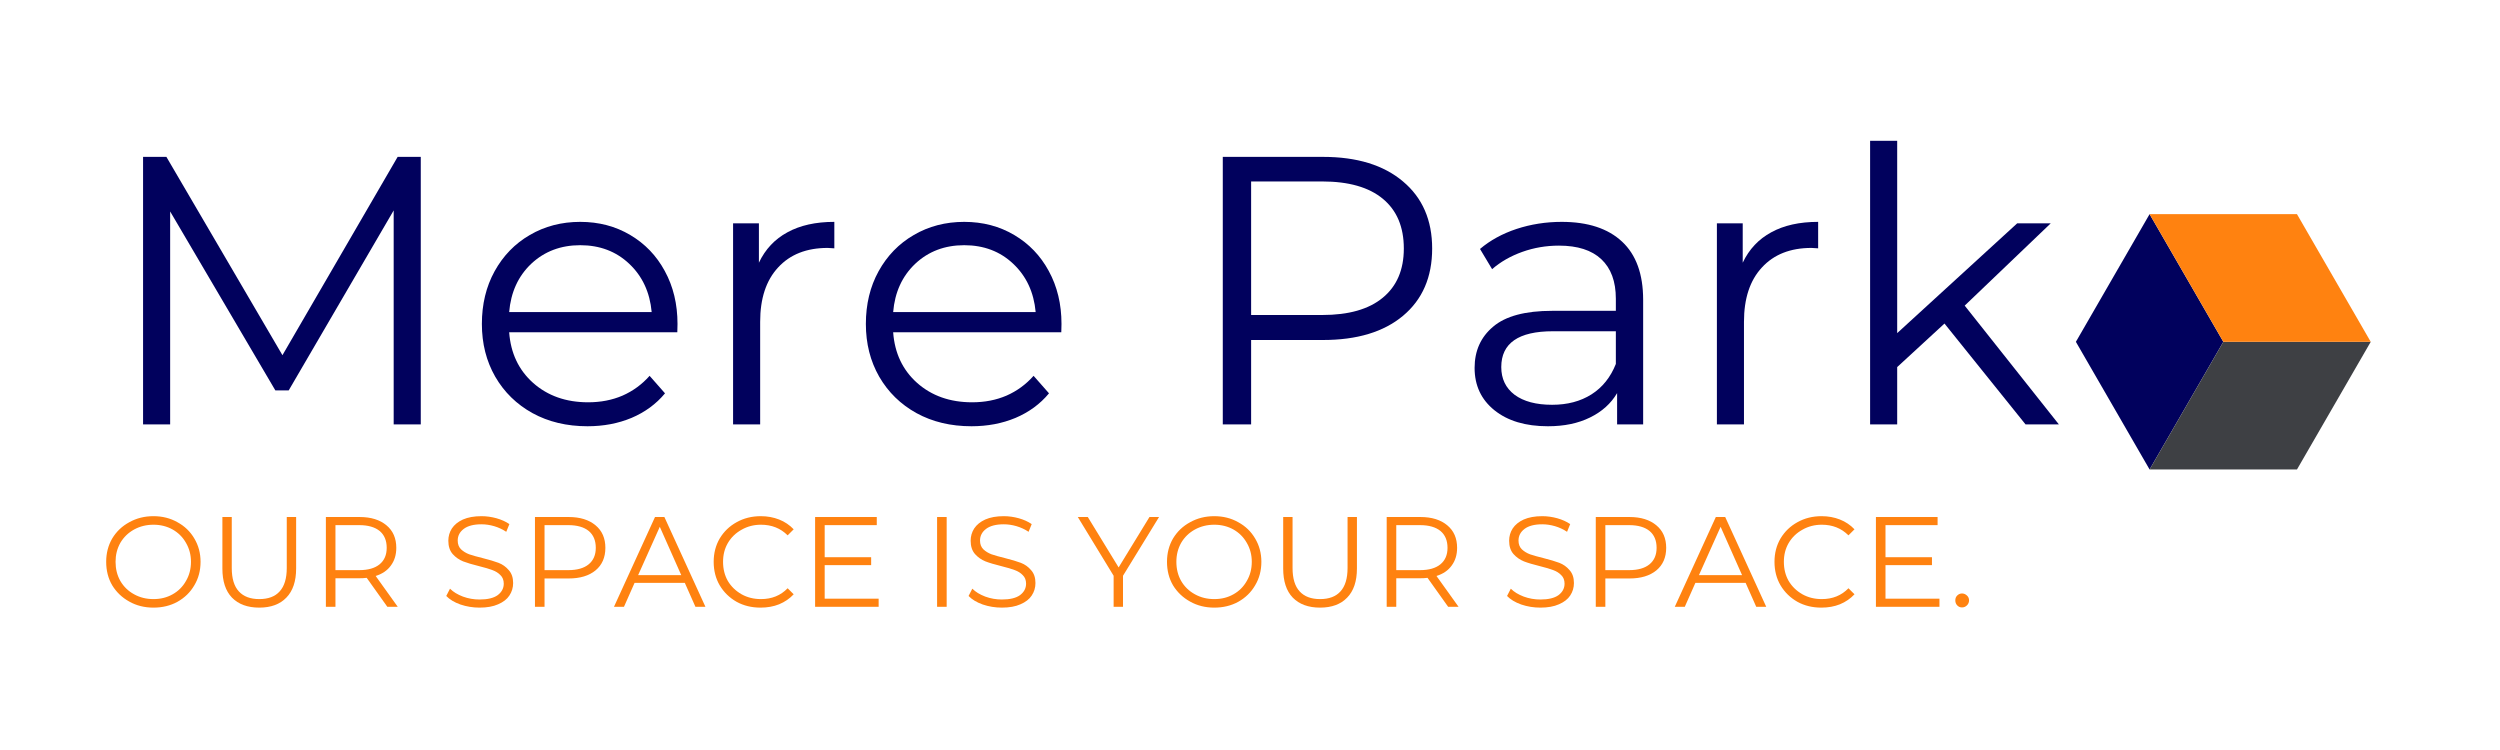
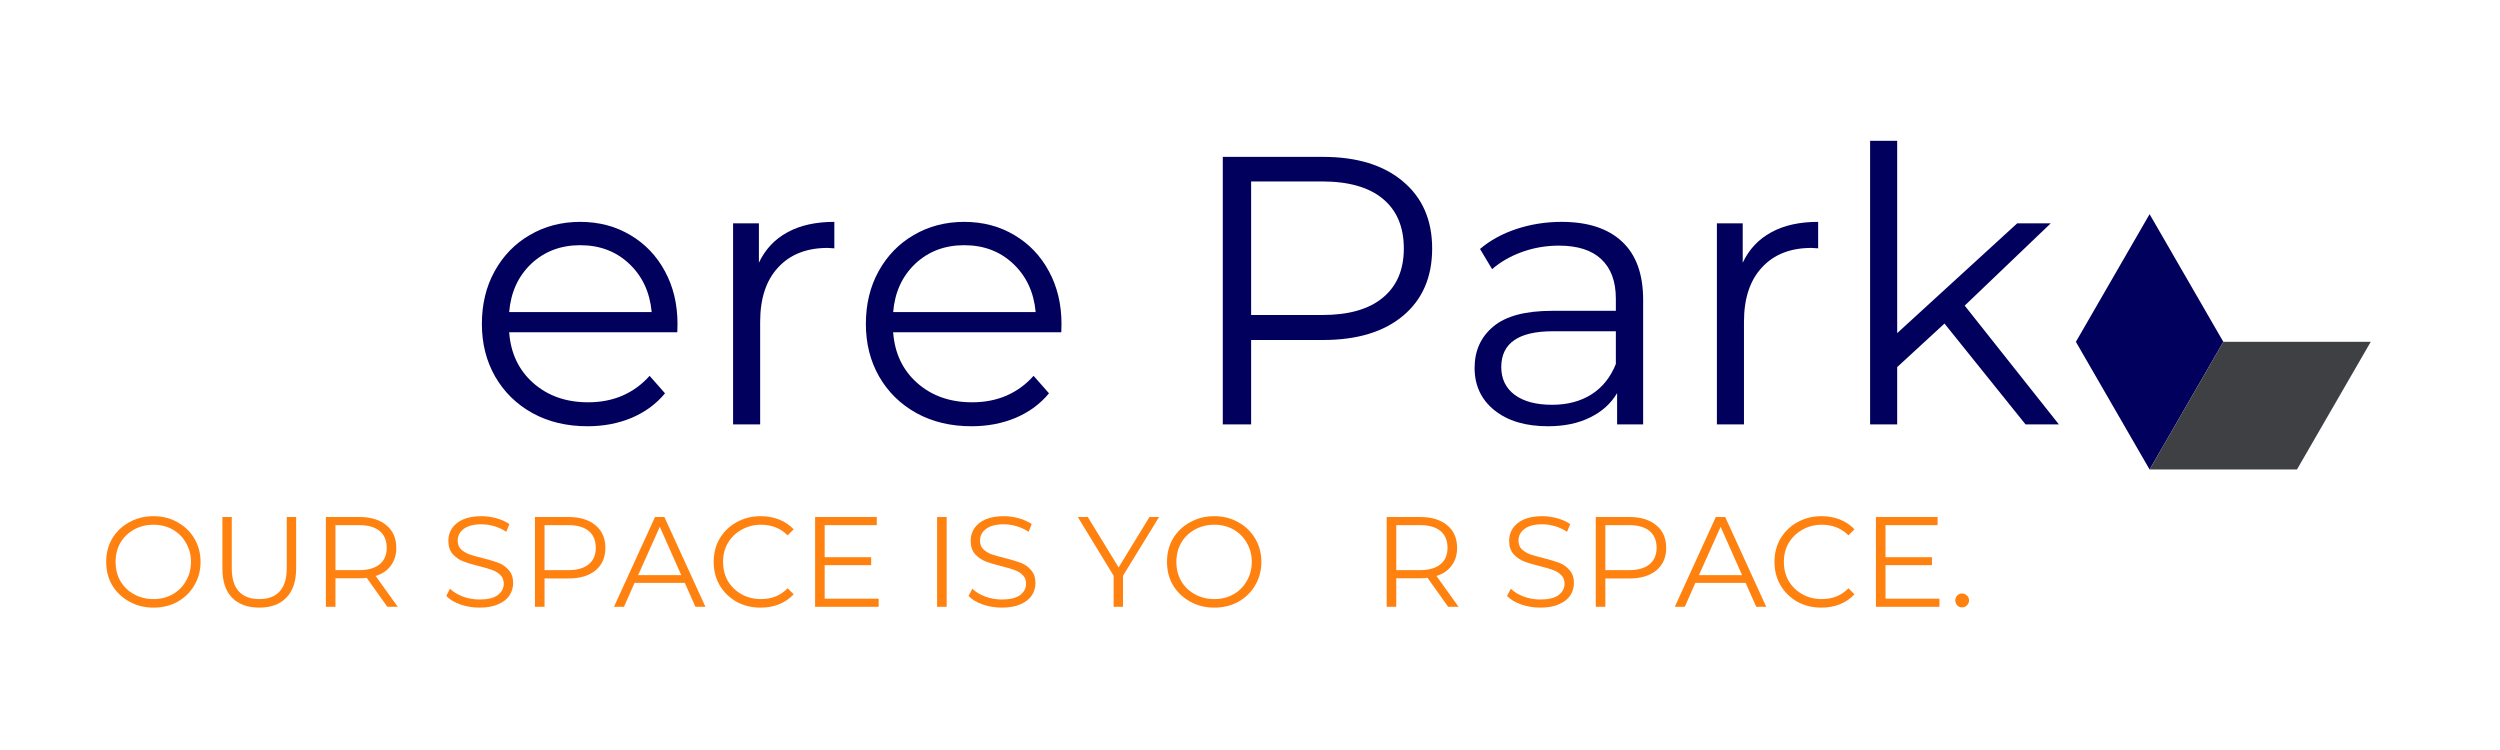
<svg xmlns="http://www.w3.org/2000/svg" width="250" zoomAndPan="magnify" viewBox="0 0 187.5 56.25" height="75" preserveAspectRatio="xMidYMid meet" version="1.2">
  <defs>
    <clipPath id="5f2920f9ec">
      <path d="M 155.617 16.008 L 166.801 16.008 L 166.801 35.289 L 155.617 35.289 Z M 155.617 16.008 " />
    </clipPath>
    <clipPath id="91f44ada28">
      <path d="M 166.75 25.637 L 161.219 35.211 L 155.691 25.637 L 161.219 16.062 Z M 166.75 25.637 " />
    </clipPath>
    <clipPath id="ca25105810">
      <path d="M 161.164 25.602 L 177.805 25.602 L 177.805 35.289 L 161.164 35.289 Z M 161.164 25.602 " />
    </clipPath>
    <clipPath id="fe31e3aeb4">
      <path d="M 166.75 25.637 L 177.805 25.637 L 172.273 35.211 L 161.219 35.211 Z M 166.75 25.637 " />
    </clipPath>
    <clipPath id="a19576fb01">
-       <path d="M 161.164 16.008 L 177.805 16.008 L 177.805 25.691 L 161.164 25.691 Z M 161.164 16.008 " />
-     </clipPath>
+       </clipPath>
    <clipPath id="800c0d6ddc">
      <path d="M 161.219 16.062 L 172.273 16.062 L 177.805 25.637 L 166.75 25.637 Z M 161.219 16.062 " />
    </clipPath>
  </defs>
  <g id="ab6c386d4d">
    <g clip-rule="nonzero" clip-path="url(#5f2920f9ec)">
      <g clip-rule="nonzero" clip-path="url(#91f44ada28)">
        <path style=" stroke:none;fill-rule:nonzero;fill:#01015d;fill-opacity:1;" d="M 154.031 14.332 L 179.566 14.332 L 179.566 36.875 L 154.031 36.875 Z M 154.031 14.332 " />
      </g>
    </g>
    <g clip-rule="nonzero" clip-path="url(#ca25105810)">
      <g clip-rule="nonzero" clip-path="url(#fe31e3aeb4)">
        <path style=" stroke:none;fill-rule:nonzero;fill:#3e4044;fill-opacity:1;" d="M 154.031 14.332 L 179.566 14.332 L 179.566 36.875 L 154.031 36.875 Z M 154.031 14.332 " />
      </g>
    </g>
    <g clip-rule="nonzero" clip-path="url(#a19576fb01)">
      <g clip-rule="nonzero" clip-path="url(#800c0d6ddc)">
        <path style=" stroke:none;fill-rule:nonzero;fill:#ff8210;fill-opacity:1;" d="M 154.031 14.332 L 179.566 14.332 L 179.566 36.875 L 154.031 36.875 Z M 154.031 14.332 " />
      </g>
    </g>
    <g style="fill:#01015d;fill-opacity:1;">
      <g transform="translate(7.464, 31.828)">
-         <path style="stroke:none" d="M 24.094 -20.062 L 24.094 0 L 22.062 0 L 22.062 -16.047 L 14.188 -2.547 L 13.188 -2.547 L 5.297 -15.969 L 5.297 0 L 3.266 0 L 3.266 -20.062 L 5.016 -20.062 L 13.719 -5.188 L 22.359 -20.062 Z M 24.094 -20.062 " />
-       </g>
+         </g>
    </g>
    <g style="fill:#01015d;fill-opacity:1;">
      <g transform="translate(34.829, 31.828)">
        <path style="stroke:none" d="M 15.969 -6.906 L 3.359 -6.906 C 3.473 -5.344 4.07 -4.078 5.156 -3.109 C 6.25 -2.141 7.625 -1.656 9.281 -1.656 C 10.219 -1.656 11.078 -1.82 11.859 -2.156 C 12.641 -2.5 13.316 -2.992 13.891 -3.641 L 15.047 -2.328 C 14.379 -1.523 13.539 -0.91 12.531 -0.484 C 11.531 -0.066 10.43 0.141 9.234 0.141 C 7.68 0.141 6.305 -0.188 5.109 -0.844 C 3.922 -1.5 2.988 -2.41 2.312 -3.578 C 1.645 -4.742 1.312 -6.062 1.312 -7.531 C 1.312 -9.008 1.629 -10.328 2.266 -11.484 C 2.91 -12.648 3.789 -13.555 4.906 -14.203 C 6.031 -14.859 7.289 -15.188 8.688 -15.188 C 10.082 -15.188 11.332 -14.859 12.438 -14.203 C 13.539 -13.555 14.406 -12.656 15.031 -11.5 C 15.664 -10.344 15.984 -9.02 15.984 -7.531 Z M 8.688 -13.438 C 7.227 -13.438 6.004 -12.973 5.016 -12.047 C 4.035 -11.117 3.484 -9.91 3.359 -8.422 L 14.047 -8.422 C 13.91 -9.91 13.348 -11.117 12.359 -12.047 C 11.379 -12.973 10.156 -13.438 8.688 -13.438 Z M 8.688 -13.438 " />
      </g>
    </g>
    <g style="fill:#01015d;fill-opacity:1;">
      <g transform="translate(52.137, 31.828)">
        <path style="stroke:none" d="M 4.781 -12.125 C 5.258 -13.133 5.973 -13.895 6.922 -14.406 C 7.867 -14.926 9.039 -15.188 10.438 -15.188 L 10.438 -13.203 L 9.938 -13.234 C 8.352 -13.234 7.113 -12.742 6.219 -11.766 C 5.32 -10.797 4.875 -9.438 4.875 -7.688 L 4.875 0 L 2.844 0 L 2.844 -15.078 L 4.781 -15.078 Z M 4.781 -12.125 " />
      </g>
    </g>
    <g style="fill:#01015d;fill-opacity:1;">
      <g transform="translate(63.628, 31.828)">
        <path style="stroke:none" d="M 15.969 -6.906 L 3.359 -6.906 C 3.473 -5.344 4.07 -4.078 5.156 -3.109 C 6.25 -2.141 7.625 -1.656 9.281 -1.656 C 10.219 -1.656 11.078 -1.82 11.859 -2.156 C 12.641 -2.5 13.316 -2.992 13.891 -3.641 L 15.047 -2.328 C 14.379 -1.523 13.539 -0.91 12.531 -0.484 C 11.531 -0.066 10.43 0.141 9.234 0.141 C 7.68 0.141 6.305 -0.188 5.109 -0.844 C 3.922 -1.5 2.988 -2.41 2.312 -3.578 C 1.645 -4.742 1.312 -6.062 1.312 -7.531 C 1.312 -9.008 1.629 -10.328 2.266 -11.484 C 2.91 -12.648 3.789 -13.555 4.906 -14.203 C 6.031 -14.859 7.289 -15.188 8.688 -15.188 C 10.082 -15.188 11.332 -14.859 12.438 -14.203 C 13.539 -13.555 14.406 -12.656 15.031 -11.5 C 15.664 -10.344 15.984 -9.02 15.984 -7.531 Z M 8.688 -13.438 C 7.227 -13.438 6.004 -12.973 5.016 -12.047 C 4.035 -11.117 3.484 -9.91 3.359 -8.422 L 14.047 -8.422 C 13.91 -9.91 13.348 -11.117 12.359 -12.047 C 11.379 -12.973 10.156 -13.438 8.688 -13.438 Z M 8.688 -13.438 " />
      </g>
    </g>
    <g style="fill:#01015d;fill-opacity:1;">
      <g transform="translate(80.935, 31.828)">
        <path style="stroke:none" d="" />
      </g>
    </g>
    <g style="fill:#01015d;fill-opacity:1;">
      <g transform="translate(88.443, 31.828)">
        <path style="stroke:none" d="M 10.781 -20.062 C 13.332 -20.062 15.332 -19.445 16.781 -18.219 C 18.238 -17 18.969 -15.32 18.969 -13.188 C 18.969 -11.039 18.238 -9.359 16.781 -8.141 C 15.332 -6.93 13.332 -6.328 10.781 -6.328 L 5.391 -6.328 L 5.391 0 L 3.266 0 L 3.266 -20.062 Z M 10.719 -8.203 C 12.707 -8.203 14.223 -8.633 15.266 -9.5 C 16.316 -10.363 16.844 -11.594 16.844 -13.188 C 16.844 -14.812 16.316 -16.055 15.266 -16.922 C 14.223 -17.785 12.707 -18.219 10.719 -18.219 L 5.391 -18.219 L 5.391 -8.203 Z M 10.719 -8.203 " />
      </g>
    </g>
    <g style="fill:#01015d;fill-opacity:1;">
      <g transform="translate(109.017, 31.828)">
        <path style="stroke:none" d="M 8.109 -15.188 C 10.078 -15.188 11.586 -14.691 12.641 -13.703 C 13.691 -12.723 14.219 -11.27 14.219 -9.344 L 14.219 0 L 12.266 0 L 12.266 -2.344 C 11.805 -1.562 11.129 -0.953 10.234 -0.516 C 9.348 -0.078 8.297 0.141 7.078 0.141 C 5.398 0.141 4.062 -0.258 3.062 -1.062 C 2.07 -1.863 1.578 -2.922 1.578 -4.234 C 1.578 -5.516 2.039 -6.547 2.969 -7.328 C 3.895 -8.117 5.367 -8.516 7.391 -8.516 L 12.172 -8.516 L 12.172 -9.422 C 12.172 -10.723 11.805 -11.711 11.078 -12.391 C 10.359 -13.066 9.301 -13.406 7.906 -13.406 C 6.945 -13.406 6.031 -13.25 5.156 -12.938 C 4.281 -12.625 3.523 -12.191 2.891 -11.641 L 1.984 -13.156 C 2.742 -13.801 3.656 -14.301 4.719 -14.656 C 5.789 -15.008 6.922 -15.188 8.109 -15.188 Z M 7.391 -1.469 C 8.535 -1.469 9.52 -1.727 10.344 -2.25 C 11.164 -2.77 11.773 -3.531 12.172 -4.531 L 12.172 -6.984 L 7.453 -6.984 C 4.867 -6.984 3.578 -6.086 3.578 -4.297 C 3.578 -3.422 3.91 -2.727 4.578 -2.219 C 5.254 -1.719 6.191 -1.469 7.391 -1.469 Z M 7.391 -1.469 " />
      </g>
    </g>
    <g style="fill:#01015d;fill-opacity:1;">
      <g transform="translate(125.923, 31.828)">
        <path style="stroke:none" d="M 4.781 -12.125 C 5.258 -13.133 5.973 -13.895 6.922 -14.406 C 7.867 -14.926 9.039 -15.188 10.438 -15.188 L 10.438 -13.203 L 9.938 -13.234 C 8.352 -13.234 7.113 -12.742 6.219 -11.766 C 5.32 -10.797 4.875 -9.438 4.875 -7.688 L 4.875 0 L 2.844 0 L 2.844 -15.078 L 4.781 -15.078 Z M 4.781 -12.125 " />
      </g>
    </g>
    <g style="fill:#01015d;fill-opacity:1;">
      <g transform="translate(137.414, 31.828)">
        <path style="stroke:none" d="M 8.422 -7.562 L 4.875 -4.297 L 4.875 0 L 2.844 0 L 2.844 -21.266 L 4.875 -21.266 L 4.875 -6.844 L 13.875 -15.078 L 16.391 -15.078 L 9.938 -8.906 L 17 0 L 14.5 0 Z M 8.422 -7.562 " />
      </g>
    </g>
    <g style="fill:#ff8210;fill-opacity:1;">
      <g transform="translate(7.464, 45.51)">
        <path style="stroke:none" d="M 4.047 0.062 C 3.379 0.062 2.773 -0.086 2.234 -0.391 C 1.691 -0.691 1.266 -1.098 0.953 -1.609 C 0.648 -2.129 0.5 -2.719 0.5 -3.375 C 0.5 -4.02 0.648 -4.602 0.953 -5.125 C 1.266 -5.645 1.691 -6.051 2.234 -6.344 C 2.773 -6.645 3.379 -6.797 4.047 -6.797 C 4.711 -6.797 5.312 -6.645 5.844 -6.344 C 6.383 -6.051 6.805 -5.645 7.109 -5.125 C 7.422 -4.602 7.578 -4.02 7.578 -3.375 C 7.578 -2.719 7.422 -2.129 7.109 -1.609 C 6.805 -1.086 6.383 -0.676 5.844 -0.375 C 5.312 -0.082 4.711 0.062 4.047 0.062 Z M 4.047 -0.578 C 4.578 -0.578 5.055 -0.695 5.484 -0.938 C 5.91 -1.176 6.242 -1.508 6.484 -1.938 C 6.734 -2.363 6.859 -2.844 6.859 -3.375 C 6.859 -3.895 6.734 -4.367 6.484 -4.797 C 6.242 -5.223 5.91 -5.555 5.484 -5.797 C 5.055 -6.035 4.578 -6.156 4.047 -6.156 C 3.516 -6.156 3.031 -6.035 2.594 -5.797 C 2.156 -5.555 1.812 -5.223 1.562 -4.797 C 1.32 -4.367 1.203 -3.895 1.203 -3.375 C 1.203 -2.844 1.32 -2.363 1.562 -1.938 C 1.812 -1.508 2.156 -1.176 2.594 -0.938 C 3.031 -0.695 3.516 -0.578 4.047 -0.578 Z M 4.047 -0.578 " />
      </g>
    </g>
    <g style="fill:#ff8210;fill-opacity:1;">
      <g transform="translate(15.632, 45.51)">
        <path style="stroke:none" d="M 3.812 0.062 C 2.938 0.062 2.254 -0.188 1.766 -0.688 C 1.285 -1.188 1.047 -1.914 1.047 -2.875 L 1.047 -6.734 L 1.75 -6.734 L 1.75 -2.906 C 1.75 -2.125 1.926 -1.539 2.281 -1.156 C 2.633 -0.77 3.145 -0.578 3.812 -0.578 C 4.488 -0.578 5 -0.77 5.344 -1.156 C 5.695 -1.539 5.875 -2.125 5.875 -2.906 L 5.875 -6.734 L 6.578 -6.734 L 6.578 -2.875 C 6.578 -1.914 6.332 -1.188 5.844 -0.688 C 5.363 -0.188 4.688 0.062 3.812 0.062 Z M 3.812 0.062 " />
      </g>
    </g>
    <g style="fill:#ff8210;fill-opacity:1;">
      <g transform="translate(23.347, 45.51)">
        <path style="stroke:none" d="M 5.703 0 L 4.156 -2.172 C 3.977 -2.148 3.801 -2.141 3.625 -2.141 L 1.812 -2.141 L 1.812 0 L 1.094 0 L 1.094 -6.734 L 3.625 -6.734 C 4.477 -6.734 5.148 -6.523 5.641 -6.109 C 6.129 -5.703 6.375 -5.141 6.375 -4.422 C 6.375 -3.898 6.238 -3.457 5.969 -3.094 C 5.707 -2.727 5.328 -2.469 4.828 -2.312 L 6.484 0 Z M 3.594 -2.75 C 4.258 -2.75 4.77 -2.895 5.125 -3.188 C 5.477 -3.477 5.656 -3.891 5.656 -4.422 C 5.656 -4.973 5.477 -5.395 5.125 -5.688 C 4.77 -5.977 4.258 -6.125 3.594 -6.125 L 1.812 -6.125 L 1.812 -2.75 Z M 3.594 -2.75 " />
      </g>
    </g>
    <g style="fill:#ff8210;fill-opacity:1;">
      <g transform="translate(30.399, 45.51)">
-         <path style="stroke:none" d="" />
-       </g>
+         </g>
    </g>
    <g style="fill:#ff8210;fill-opacity:1;">
      <g transform="translate(33.016, 45.51)">
        <path style="stroke:none" d="M 2.953 0.062 C 2.453 0.062 1.973 -0.016 1.516 -0.172 C 1.055 -0.336 0.703 -0.551 0.453 -0.812 L 0.734 -1.359 C 0.973 -1.117 1.297 -0.922 1.703 -0.766 C 2.109 -0.617 2.523 -0.547 2.953 -0.547 C 3.555 -0.547 4.008 -0.656 4.312 -0.875 C 4.613 -1.102 4.766 -1.391 4.766 -1.734 C 4.766 -2.004 4.68 -2.219 4.516 -2.375 C 4.359 -2.539 4.16 -2.664 3.922 -2.75 C 3.68 -2.844 3.348 -2.941 2.922 -3.047 C 2.422 -3.172 2.02 -3.289 1.719 -3.406 C 1.414 -3.531 1.156 -3.711 0.938 -3.953 C 0.719 -4.203 0.609 -4.535 0.609 -4.953 C 0.609 -5.285 0.695 -5.594 0.875 -5.875 C 1.062 -6.156 1.336 -6.379 1.703 -6.547 C 2.078 -6.711 2.539 -6.797 3.094 -6.797 C 3.477 -6.797 3.852 -6.742 4.219 -6.641 C 4.594 -6.535 4.914 -6.391 5.188 -6.203 L 4.953 -5.625 C 4.672 -5.812 4.367 -5.953 4.047 -6.047 C 3.723 -6.141 3.406 -6.188 3.094 -6.188 C 2.508 -6.188 2.066 -6.07 1.766 -5.844 C 1.461 -5.613 1.312 -5.32 1.312 -4.969 C 1.312 -4.695 1.395 -4.477 1.562 -4.312 C 1.727 -4.156 1.93 -4.031 2.172 -3.938 C 2.422 -3.852 2.754 -3.758 3.172 -3.656 C 3.672 -3.531 4.07 -3.41 4.375 -3.297 C 4.676 -3.18 4.93 -3 5.141 -2.75 C 5.359 -2.508 5.469 -2.188 5.469 -1.781 C 5.469 -1.438 5.375 -1.125 5.188 -0.844 C 5.008 -0.57 4.727 -0.352 4.344 -0.188 C 3.969 -0.02 3.504 0.062 2.953 0.062 Z M 2.953 0.062 " />
      </g>
    </g>
    <g style="fill:#ff8210;fill-opacity:1;">
      <g transform="translate(39.028, 45.51)">
        <path style="stroke:none" d="M 3.625 -6.734 C 4.477 -6.734 5.148 -6.523 5.641 -6.109 C 6.129 -5.703 6.375 -5.141 6.375 -4.422 C 6.375 -3.703 6.129 -3.141 5.641 -2.734 C 5.148 -2.328 4.477 -2.125 3.625 -2.125 L 1.812 -2.125 L 1.812 0 L 1.094 0 L 1.094 -6.734 Z M 3.594 -2.75 C 4.258 -2.75 4.77 -2.895 5.125 -3.188 C 5.477 -3.477 5.656 -3.891 5.656 -4.422 C 5.656 -4.973 5.477 -5.395 5.125 -5.688 C 4.77 -5.977 4.258 -6.125 3.594 -6.125 L 1.812 -6.125 L 1.812 -2.75 Z M 3.594 -2.75 " />
      </g>
    </g>
    <g style="fill:#ff8210;fill-opacity:1;">
      <g transform="translate(46.032, 45.51)">
        <path style="stroke:none" d="M 5.328 -1.797 L 1.562 -1.797 L 0.766 0 L 0.016 0 L 3.094 -6.734 L 3.797 -6.734 L 6.875 0 L 6.125 0 Z M 5.062 -2.375 L 3.453 -6 L 1.828 -2.375 Z M 5.062 -2.375 " />
      </g>
    </g>
    <g style="fill:#ff8210;fill-opacity:1;">
      <g transform="translate(53.026, 45.51)">
        <path style="stroke:none" d="M 4.016 0.062 C 3.348 0.062 2.75 -0.082 2.219 -0.375 C 1.688 -0.676 1.266 -1.086 0.953 -1.609 C 0.648 -2.129 0.5 -2.719 0.5 -3.375 C 0.5 -4.02 0.648 -4.602 0.953 -5.125 C 1.266 -5.645 1.688 -6.051 2.219 -6.344 C 2.758 -6.645 3.363 -6.797 4.031 -6.797 C 4.531 -6.797 4.988 -6.711 5.406 -6.547 C 5.832 -6.379 6.195 -6.133 6.5 -5.812 L 6.047 -5.359 C 5.516 -5.891 4.848 -6.156 4.047 -6.156 C 3.516 -6.156 3.031 -6.031 2.594 -5.781 C 2.156 -5.539 1.812 -5.207 1.562 -4.781 C 1.32 -4.363 1.203 -3.895 1.203 -3.375 C 1.203 -2.844 1.32 -2.363 1.562 -1.938 C 1.812 -1.52 2.156 -1.188 2.594 -0.938 C 3.031 -0.695 3.516 -0.578 4.047 -0.578 C 4.859 -0.578 5.523 -0.848 6.047 -1.391 L 6.5 -0.938 C 6.195 -0.613 5.832 -0.363 5.406 -0.188 C 4.988 -0.02 4.523 0.062 4.016 0.062 Z M 4.016 0.062 " />
      </g>
    </g>
    <g style="fill:#ff8210;fill-opacity:1;">
      <g transform="translate(60.039, 45.51)">
        <path style="stroke:none" d="M 5.859 -0.609 L 5.859 0 L 1.094 0 L 1.094 -6.734 L 5.719 -6.734 L 5.719 -6.125 L 1.812 -6.125 L 1.812 -3.719 L 5.297 -3.719 L 5.297 -3.125 L 1.812 -3.125 L 1.812 -0.609 Z M 5.859 -0.609 " />
      </g>
    </g>
    <g style="fill:#ff8210;fill-opacity:1;">
      <g transform="translate(66.572, 45.51)">
        <path style="stroke:none" d="" />
      </g>
    </g>
    <g style="fill:#ff8210;fill-opacity:1;">
      <g transform="translate(69.188, 45.51)">
        <path style="stroke:none" d="M 1.094 -6.734 L 1.812 -6.734 L 1.812 0 L 1.094 0 Z M 1.094 -6.734 " />
      </g>
    </g>
    <g style="fill:#ff8210;fill-opacity:1;">
      <g transform="translate(72.19, 45.51)">
        <path style="stroke:none" d="M 2.953 0.062 C 2.453 0.062 1.973 -0.016 1.516 -0.172 C 1.055 -0.336 0.703 -0.551 0.453 -0.812 L 0.734 -1.359 C 0.973 -1.117 1.297 -0.922 1.703 -0.766 C 2.109 -0.617 2.523 -0.547 2.953 -0.547 C 3.555 -0.547 4.008 -0.656 4.312 -0.875 C 4.613 -1.102 4.766 -1.391 4.766 -1.734 C 4.766 -2.004 4.68 -2.219 4.516 -2.375 C 4.359 -2.539 4.16 -2.664 3.922 -2.75 C 3.68 -2.844 3.348 -2.941 2.922 -3.047 C 2.422 -3.172 2.02 -3.289 1.719 -3.406 C 1.414 -3.531 1.156 -3.711 0.938 -3.953 C 0.719 -4.203 0.609 -4.535 0.609 -4.953 C 0.609 -5.285 0.695 -5.594 0.875 -5.875 C 1.062 -6.156 1.336 -6.379 1.703 -6.547 C 2.078 -6.711 2.539 -6.797 3.094 -6.797 C 3.477 -6.797 3.852 -6.742 4.219 -6.641 C 4.594 -6.535 4.914 -6.391 5.188 -6.203 L 4.953 -5.625 C 4.672 -5.812 4.367 -5.953 4.047 -6.047 C 3.723 -6.141 3.406 -6.188 3.094 -6.188 C 2.508 -6.188 2.066 -6.07 1.766 -5.844 C 1.461 -5.613 1.312 -5.32 1.312 -4.969 C 1.312 -4.695 1.395 -4.477 1.562 -4.312 C 1.727 -4.156 1.93 -4.031 2.172 -3.938 C 2.422 -3.852 2.754 -3.758 3.172 -3.656 C 3.672 -3.531 4.07 -3.41 4.375 -3.297 C 4.676 -3.18 4.93 -3 5.141 -2.75 C 5.359 -2.508 5.469 -2.188 5.469 -1.781 C 5.469 -1.438 5.375 -1.125 5.188 -0.844 C 5.008 -0.57 4.727 -0.352 4.344 -0.188 C 3.969 -0.02 3.504 0.062 2.953 0.062 Z M 2.953 0.062 " />
      </g>
    </g>
    <g style="fill:#ff8210;fill-opacity:1;">
      <g transform="translate(78.203, 45.51)">
        <path style="stroke:none" d="" />
      </g>
    </g>
    <g style="fill:#ff8210;fill-opacity:1;">
      <g transform="translate(80.819, 45.51)">
        <path style="stroke:none" d="M 3.406 -2.328 L 3.406 0 L 2.703 0 L 2.703 -2.328 L 0.016 -6.734 L 0.766 -6.734 L 3.078 -2.953 L 5.391 -6.734 L 6.109 -6.734 Z M 3.406 -2.328 " />
      </g>
    </g>
    <g style="fill:#ff8210;fill-opacity:1;">
      <g transform="translate(87.025, 45.51)">
        <path style="stroke:none" d="M 4.047 0.062 C 3.379 0.062 2.773 -0.086 2.234 -0.391 C 1.691 -0.691 1.266 -1.098 0.953 -1.609 C 0.648 -2.129 0.5 -2.719 0.5 -3.375 C 0.5 -4.02 0.648 -4.602 0.953 -5.125 C 1.266 -5.645 1.691 -6.051 2.234 -6.344 C 2.773 -6.645 3.379 -6.797 4.047 -6.797 C 4.711 -6.797 5.312 -6.645 5.844 -6.344 C 6.383 -6.051 6.805 -5.645 7.109 -5.125 C 7.422 -4.602 7.578 -4.02 7.578 -3.375 C 7.578 -2.719 7.422 -2.129 7.109 -1.609 C 6.805 -1.086 6.383 -0.676 5.844 -0.375 C 5.312 -0.082 4.711 0.062 4.047 0.062 Z M 4.047 -0.578 C 4.578 -0.578 5.055 -0.695 5.484 -0.938 C 5.91 -1.176 6.242 -1.508 6.484 -1.938 C 6.734 -2.363 6.859 -2.844 6.859 -3.375 C 6.859 -3.895 6.734 -4.367 6.484 -4.797 C 6.242 -5.223 5.91 -5.555 5.484 -5.797 C 5.055 -6.035 4.578 -6.156 4.047 -6.156 C 3.516 -6.156 3.031 -6.035 2.594 -5.797 C 2.156 -5.555 1.812 -5.223 1.562 -4.797 C 1.32 -4.367 1.203 -3.895 1.203 -3.375 C 1.203 -2.844 1.32 -2.363 1.562 -1.938 C 1.812 -1.508 2.156 -1.176 2.594 -0.938 C 3.031 -0.695 3.516 -0.578 4.047 -0.578 Z M 4.047 -0.578 " />
      </g>
    </g>
    <g style="fill:#ff8210;fill-opacity:1;">
      <g transform="translate(95.192, 45.51)">
-         <path style="stroke:none" d="M 3.812 0.062 C 2.938 0.062 2.254 -0.188 1.766 -0.688 C 1.285 -1.188 1.047 -1.914 1.047 -2.875 L 1.047 -6.734 L 1.75 -6.734 L 1.75 -2.906 C 1.75 -2.125 1.926 -1.539 2.281 -1.156 C 2.633 -0.77 3.145 -0.578 3.812 -0.578 C 4.488 -0.578 5 -0.77 5.344 -1.156 C 5.695 -1.539 5.875 -2.125 5.875 -2.906 L 5.875 -6.734 L 6.578 -6.734 L 6.578 -2.875 C 6.578 -1.914 6.332 -1.188 5.844 -0.688 C 5.363 -0.188 4.688 0.062 3.812 0.062 Z M 3.812 0.062 " />
-       </g>
+         </g>
    </g>
    <g style="fill:#ff8210;fill-opacity:1;">
      <g transform="translate(102.908, 45.51)">
        <path style="stroke:none" d="M 5.703 0 L 4.156 -2.172 C 3.977 -2.148 3.801 -2.141 3.625 -2.141 L 1.812 -2.141 L 1.812 0 L 1.094 0 L 1.094 -6.734 L 3.625 -6.734 C 4.477 -6.734 5.148 -6.523 5.641 -6.109 C 6.129 -5.703 6.375 -5.141 6.375 -4.422 C 6.375 -3.898 6.238 -3.457 5.969 -3.094 C 5.707 -2.727 5.328 -2.469 4.828 -2.312 L 6.484 0 Z M 3.594 -2.75 C 4.258 -2.75 4.77 -2.895 5.125 -3.188 C 5.477 -3.477 5.656 -3.891 5.656 -4.422 C 5.656 -4.973 5.477 -5.395 5.125 -5.688 C 4.77 -5.977 4.258 -6.125 3.594 -6.125 L 1.812 -6.125 L 1.812 -2.75 Z M 3.594 -2.75 " />
      </g>
    </g>
    <g style="fill:#ff8210;fill-opacity:1;">
      <g transform="translate(109.96, 45.51)">
        <path style="stroke:none" d="" />
      </g>
    </g>
    <g style="fill:#ff8210;fill-opacity:1;">
      <g transform="translate(112.576, 45.51)">
        <path style="stroke:none" d="M 2.953 0.062 C 2.453 0.062 1.973 -0.016 1.516 -0.172 C 1.055 -0.336 0.703 -0.551 0.453 -0.812 L 0.734 -1.359 C 0.973 -1.117 1.297 -0.922 1.703 -0.766 C 2.109 -0.617 2.523 -0.547 2.953 -0.547 C 3.555 -0.547 4.008 -0.656 4.312 -0.875 C 4.613 -1.102 4.766 -1.391 4.766 -1.734 C 4.766 -2.004 4.68 -2.219 4.516 -2.375 C 4.359 -2.539 4.16 -2.664 3.922 -2.75 C 3.68 -2.844 3.348 -2.941 2.922 -3.047 C 2.422 -3.172 2.02 -3.289 1.719 -3.406 C 1.414 -3.531 1.156 -3.711 0.938 -3.953 C 0.719 -4.203 0.609 -4.535 0.609 -4.953 C 0.609 -5.285 0.695 -5.594 0.875 -5.875 C 1.062 -6.156 1.336 -6.379 1.703 -6.547 C 2.078 -6.711 2.539 -6.797 3.094 -6.797 C 3.477 -6.797 3.852 -6.742 4.219 -6.641 C 4.594 -6.535 4.914 -6.391 5.188 -6.203 L 4.953 -5.625 C 4.672 -5.812 4.367 -5.953 4.047 -6.047 C 3.723 -6.141 3.406 -6.188 3.094 -6.188 C 2.508 -6.188 2.066 -6.07 1.766 -5.844 C 1.461 -5.613 1.312 -5.32 1.312 -4.969 C 1.312 -4.695 1.395 -4.477 1.562 -4.312 C 1.727 -4.156 1.93 -4.031 2.172 -3.938 C 2.422 -3.852 2.754 -3.758 3.172 -3.656 C 3.672 -3.531 4.07 -3.41 4.375 -3.297 C 4.676 -3.18 4.93 -3 5.141 -2.75 C 5.359 -2.508 5.469 -2.188 5.469 -1.781 C 5.469 -1.438 5.375 -1.125 5.188 -0.844 C 5.008 -0.57 4.727 -0.352 4.344 -0.188 C 3.969 -0.02 3.504 0.062 2.953 0.062 Z M 2.953 0.062 " />
      </g>
    </g>
    <g style="fill:#ff8210;fill-opacity:1;">
      <g transform="translate(118.589, 45.51)">
        <path style="stroke:none" d="M 3.625 -6.734 C 4.477 -6.734 5.148 -6.523 5.641 -6.109 C 6.129 -5.703 6.375 -5.141 6.375 -4.422 C 6.375 -3.703 6.129 -3.141 5.641 -2.734 C 5.148 -2.328 4.477 -2.125 3.625 -2.125 L 1.812 -2.125 L 1.812 0 L 1.094 0 L 1.094 -6.734 Z M 3.594 -2.75 C 4.258 -2.75 4.77 -2.895 5.125 -3.188 C 5.477 -3.477 5.656 -3.891 5.656 -4.422 C 5.656 -4.973 5.477 -5.395 5.125 -5.688 C 4.77 -5.977 4.258 -6.125 3.594 -6.125 L 1.812 -6.125 L 1.812 -2.75 Z M 3.594 -2.75 " />
      </g>
    </g>
    <g style="fill:#ff8210;fill-opacity:1;">
      <g transform="translate(125.593, 45.51)">
        <path style="stroke:none" d="M 5.328 -1.797 L 1.562 -1.797 L 0.766 0 L 0.016 0 L 3.094 -6.734 L 3.797 -6.734 L 6.875 0 L 6.125 0 Z M 5.062 -2.375 L 3.453 -6 L 1.828 -2.375 Z M 5.062 -2.375 " />
      </g>
    </g>
    <g style="fill:#ff8210;fill-opacity:1;">
      <g transform="translate(132.587, 45.51)">
        <path style="stroke:none" d="M 4.016 0.062 C 3.348 0.062 2.75 -0.082 2.219 -0.375 C 1.688 -0.676 1.266 -1.086 0.953 -1.609 C 0.648 -2.129 0.5 -2.719 0.5 -3.375 C 0.5 -4.02 0.648 -4.602 0.953 -5.125 C 1.266 -5.645 1.688 -6.051 2.219 -6.344 C 2.758 -6.645 3.363 -6.797 4.031 -6.797 C 4.531 -6.797 4.988 -6.711 5.406 -6.547 C 5.832 -6.379 6.195 -6.133 6.5 -5.812 L 6.047 -5.359 C 5.516 -5.891 4.848 -6.156 4.047 -6.156 C 3.516 -6.156 3.031 -6.031 2.594 -5.781 C 2.156 -5.539 1.812 -5.207 1.562 -4.781 C 1.32 -4.363 1.203 -3.895 1.203 -3.375 C 1.203 -2.844 1.32 -2.363 1.562 -1.938 C 1.812 -1.52 2.156 -1.188 2.594 -0.938 C 3.031 -0.695 3.516 -0.578 4.047 -0.578 C 4.859 -0.578 5.523 -0.848 6.047 -1.391 L 6.5 -0.938 C 6.195 -0.613 5.832 -0.363 5.406 -0.188 C 4.988 -0.02 4.523 0.062 4.016 0.062 Z M 4.016 0.062 " />
      </g>
    </g>
    <g style="fill:#ff8210;fill-opacity:1;">
      <g transform="translate(139.6, 45.51)">
        <path style="stroke:none" d="M 5.859 -0.609 L 5.859 0 L 1.094 0 L 1.094 -6.734 L 5.719 -6.734 L 5.719 -6.125 L 1.812 -6.125 L 1.812 -3.719 L 5.297 -3.719 L 5.297 -3.125 L 1.812 -3.125 L 1.812 -0.609 Z M 5.859 -0.609 " />
      </g>
    </g>
    <g style="fill:#ff8210;fill-opacity:1;">
      <g transform="translate(146.132, 45.51)">
        <path style="stroke:none" d="M 1.016 0.047 C 0.879 0.047 0.758 -0.004 0.656 -0.109 C 0.562 -0.211 0.516 -0.336 0.516 -0.484 C 0.516 -0.629 0.562 -0.75 0.656 -0.844 C 0.758 -0.945 0.879 -1 1.016 -1 C 1.16 -1 1.285 -0.945 1.391 -0.844 C 1.492 -0.75 1.547 -0.629 1.547 -0.484 C 1.547 -0.336 1.492 -0.211 1.391 -0.109 C 1.285 -0.004 1.16 0.047 1.016 0.047 Z M 1.016 0.047 " />
      </g>
    </g>
  </g>
</svg>